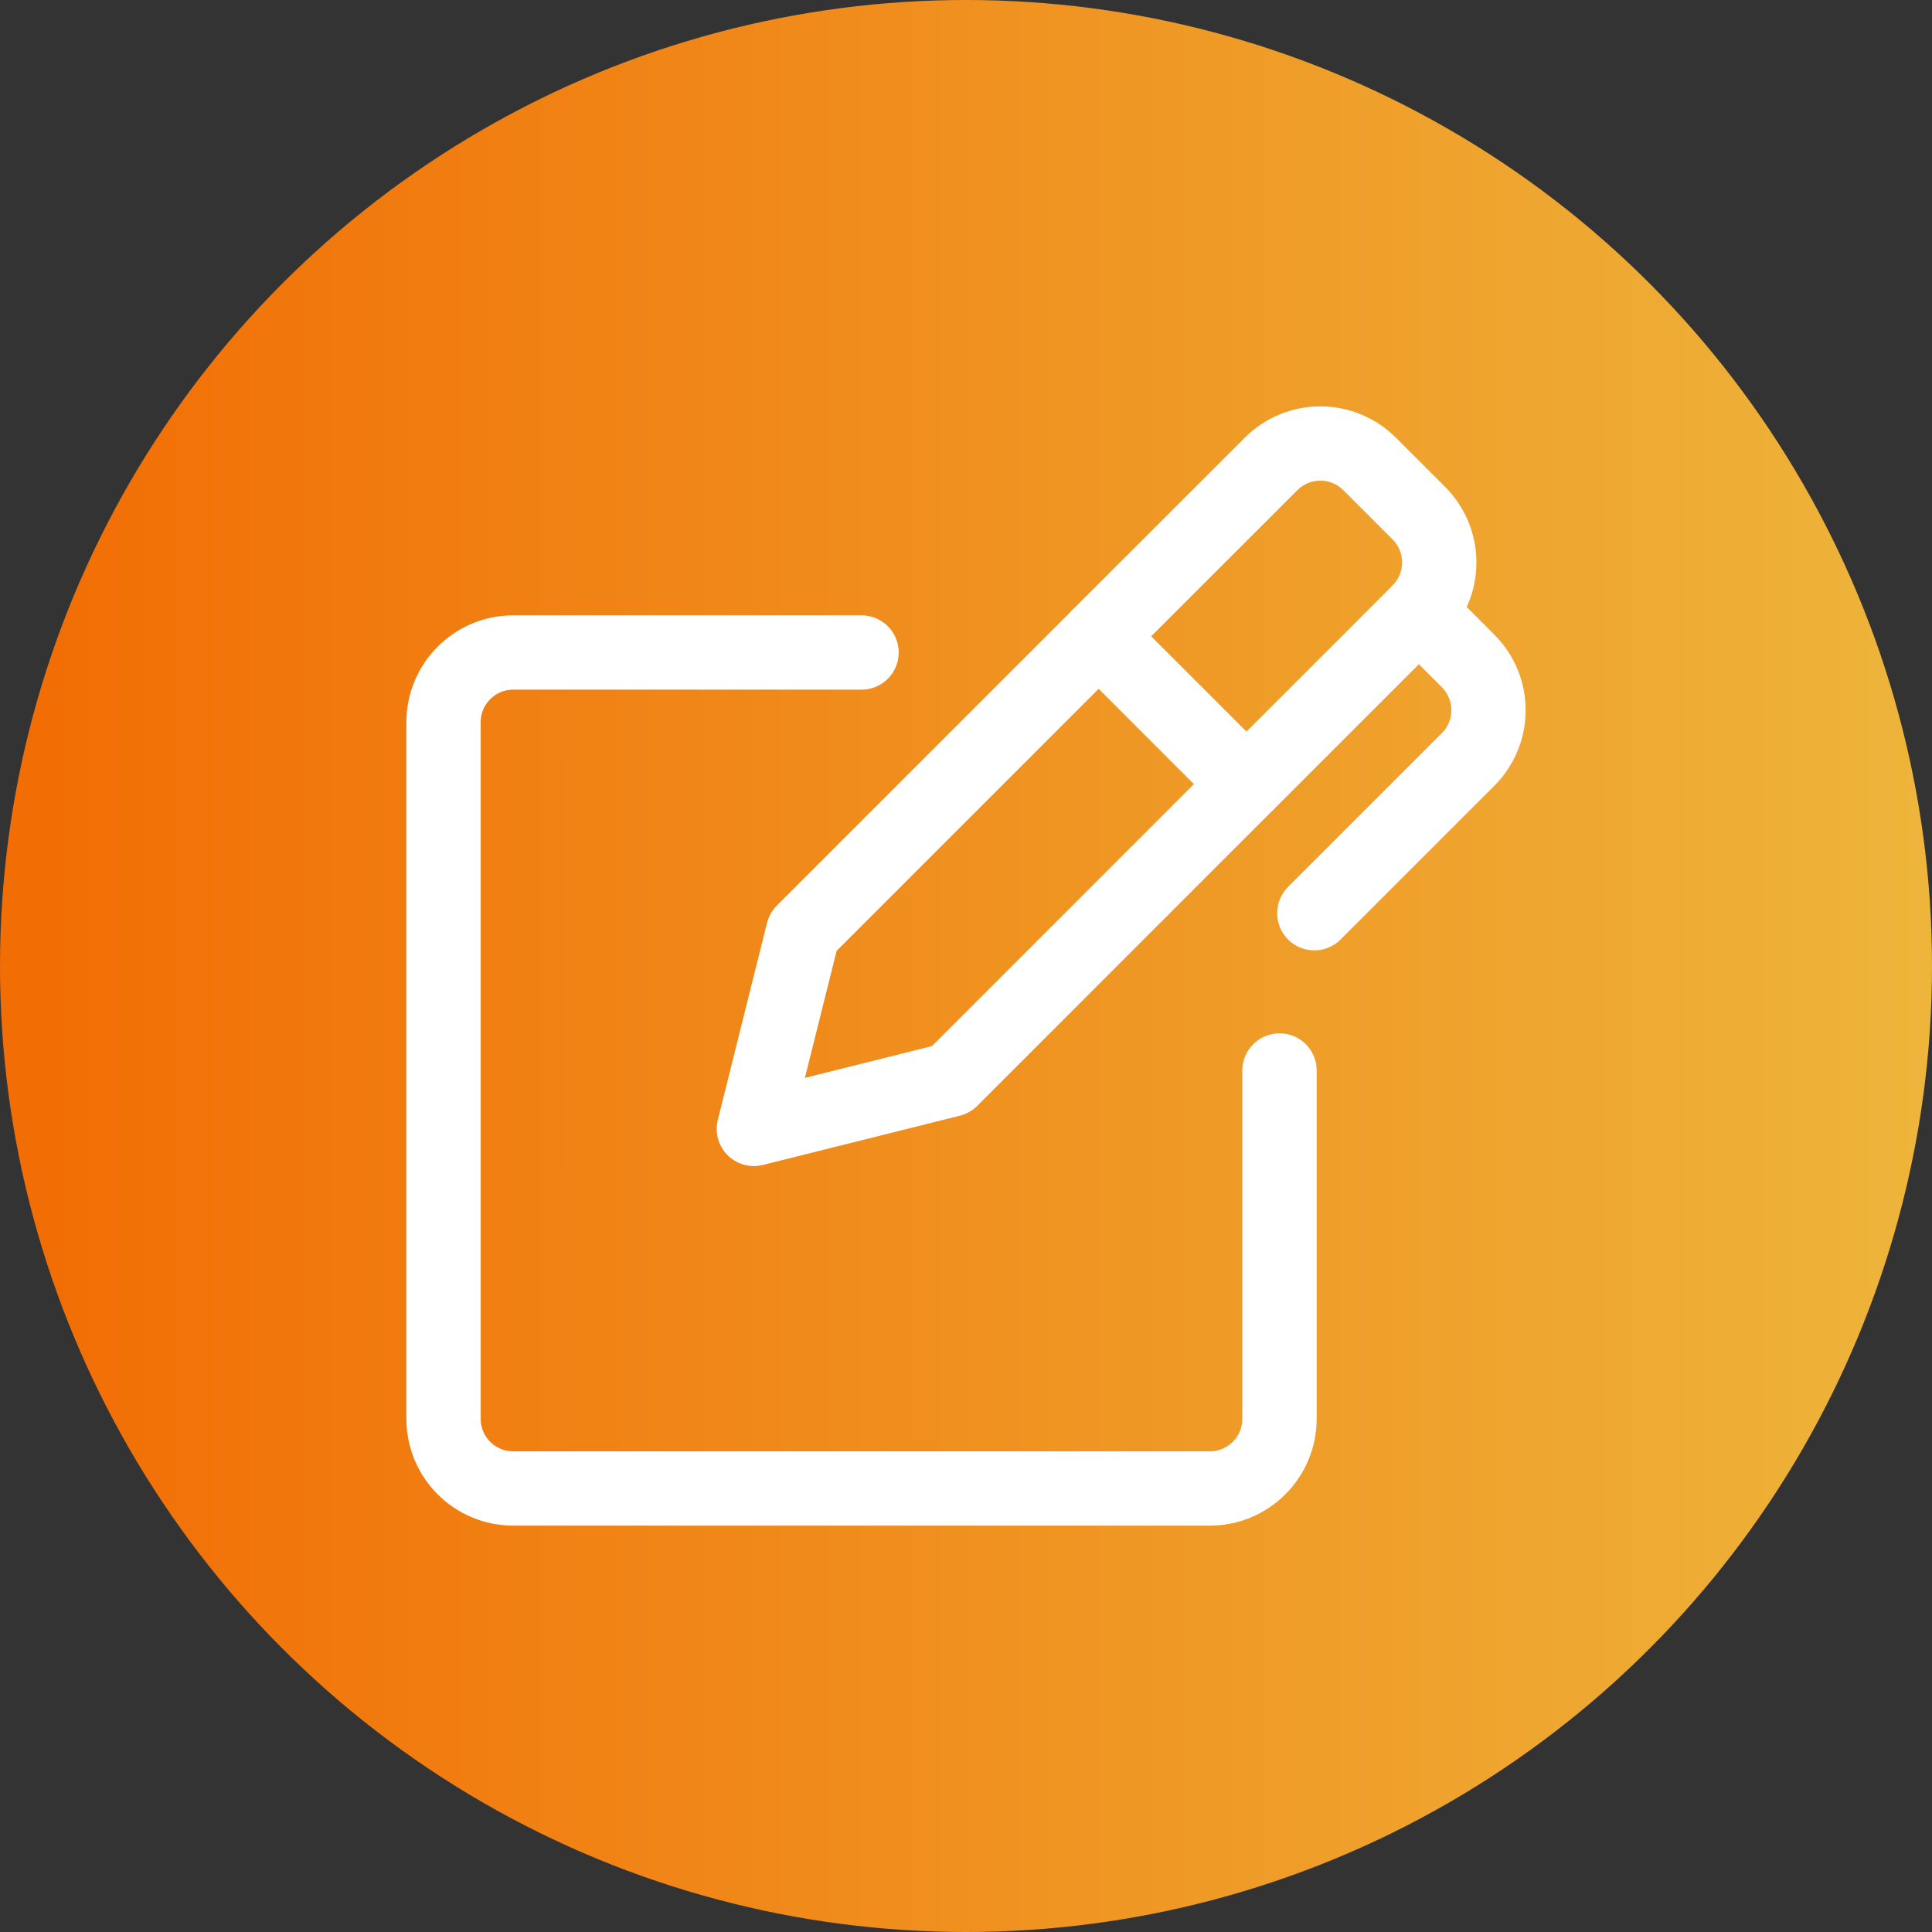
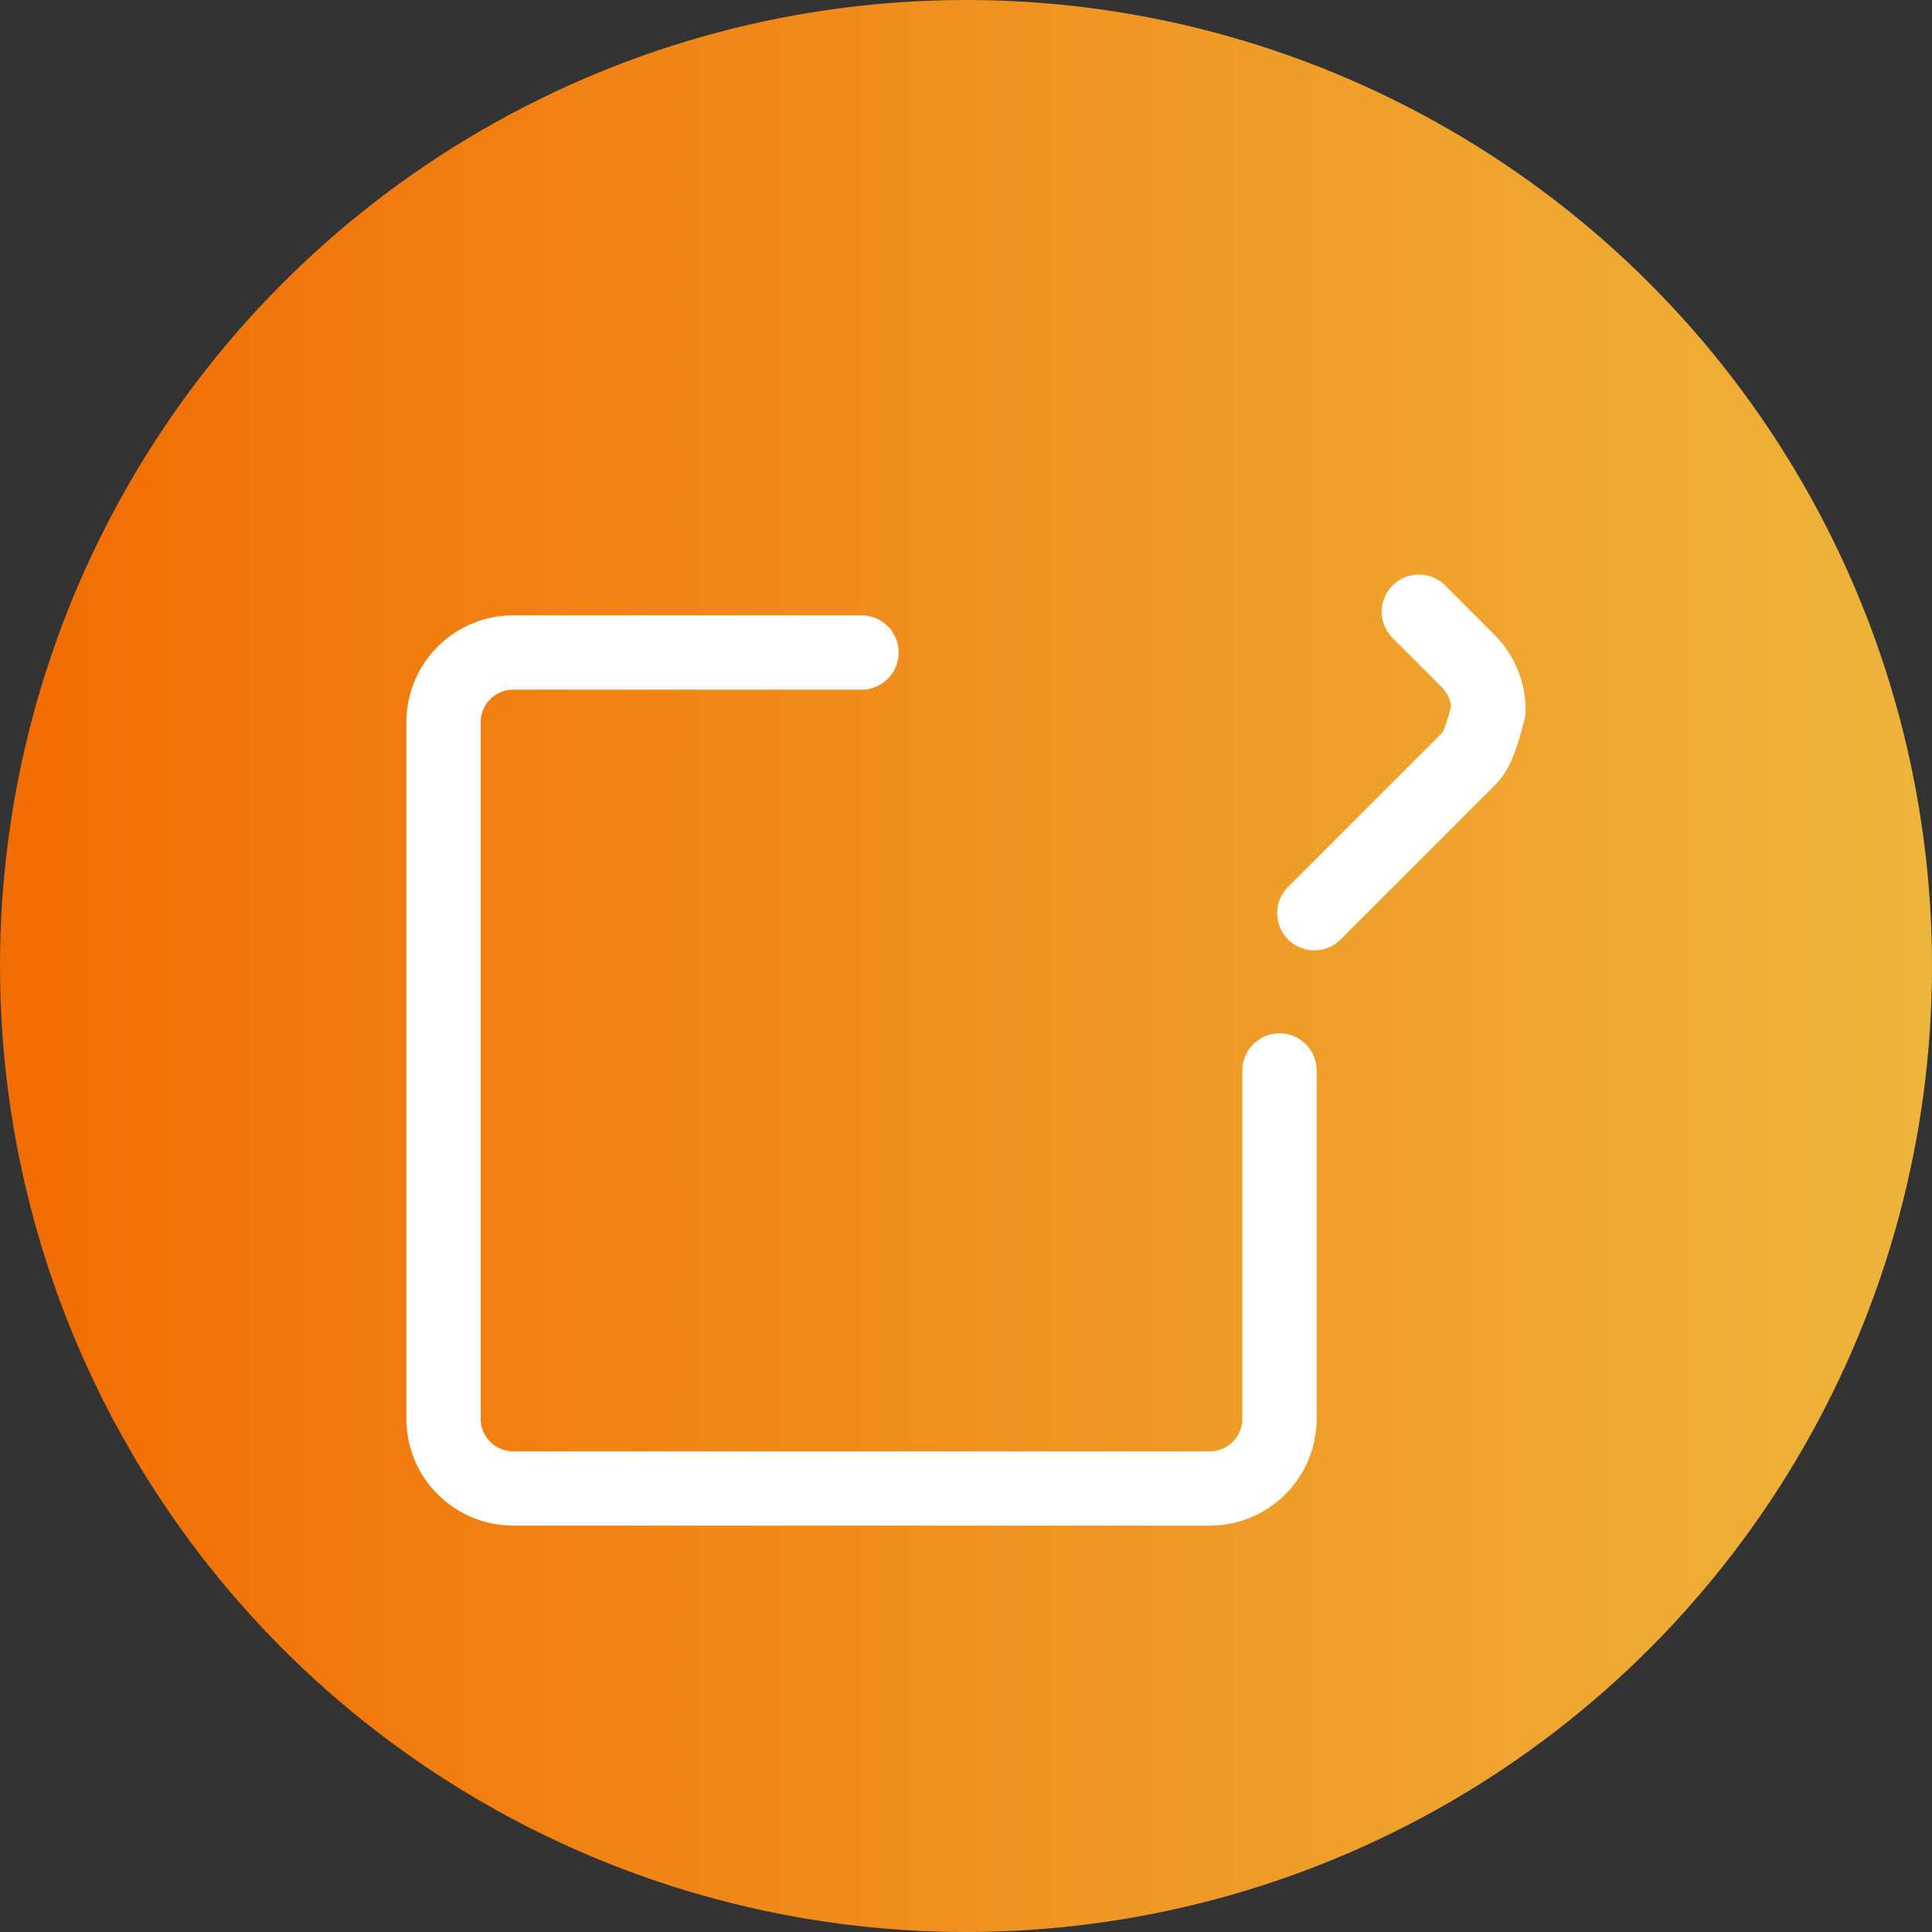
<svg xmlns="http://www.w3.org/2000/svg" width="52" height="52" viewBox="0 0 52 52" fill="none">
  <rect x="0" y="0" width="52" height="52" fill="#333333" stroke="none" />
  <circle cx="26" cy="26" r="26" fill="url(#paint0_linear_400_6239)" />
  <g clip-path="url(#clip0_400_6239)">
-     <path d="M21.615 25.081L20.29 30.385L25.593 29.059L33.547 21.104L29.57 17.126L21.615 25.081Z" stroke="white" stroke-width="2" stroke-linecap="round" stroke-linejoin="round" />
-     <path d="M38.189 16.464L39.514 17.789C39.688 17.963 39.826 18.17 39.92 18.397C40.015 18.625 40.063 18.869 40.063 19.115C40.063 19.361 40.015 19.605 39.92 19.833C39.826 20.06 39.688 20.267 39.514 20.441L35.375 24.579" stroke="white" stroke-width="2" stroke-linecap="round" stroke-linejoin="round" />
-     <path d="M33.548 21.104L38.189 16.464C38.541 16.112 38.738 15.635 38.738 15.138C38.738 14.641 38.541 14.164 38.189 13.812L36.863 12.486C36.511 12.135 36.034 11.937 35.537 11.937C35.04 11.937 34.563 12.135 34.212 12.486L29.57 17.125" stroke="white" stroke-width="2" stroke-linecap="round" stroke-linejoin="round" />
+     <path d="M38.189 16.464L39.514 17.789C39.688 17.963 39.826 18.17 39.92 18.397C40.015 18.625 40.063 18.869 40.063 19.115C39.826 20.06 39.688 20.267 39.514 20.441L35.375 24.579" stroke="white" stroke-width="2" stroke-linecap="round" stroke-linejoin="round" />
    <path d="M34.438 28.812V38.188C34.438 38.685 34.24 39.162 33.888 39.513C33.537 39.865 33.06 40.062 32.562 40.062H13.812C13.315 40.062 12.838 39.865 12.487 39.513C12.135 39.162 11.938 38.685 11.938 38.188V19.438C11.938 18.94 12.135 18.463 12.487 18.112C12.838 17.76 13.315 17.562 13.812 17.562H23.188" stroke="white" stroke-width="2" stroke-linecap="round" stroke-linejoin="round" />
  </g>
  <defs>
    <linearGradient id="paint0_linear_400_6239" x1="0.641" y1="27.554" x2="59.274" y2="27.554" gradientUnits="userSpaceOnUse">
      <stop stop-color="#F26D04" />
      <stop offset="1" stop-color="#EDBF43" />
    </linearGradient>
    <clipPath id="clip0_400_6239">
      <rect width="32" height="32" fill="white" transform="translate(10 10)" />
    </clipPath>
  </defs>
</svg>